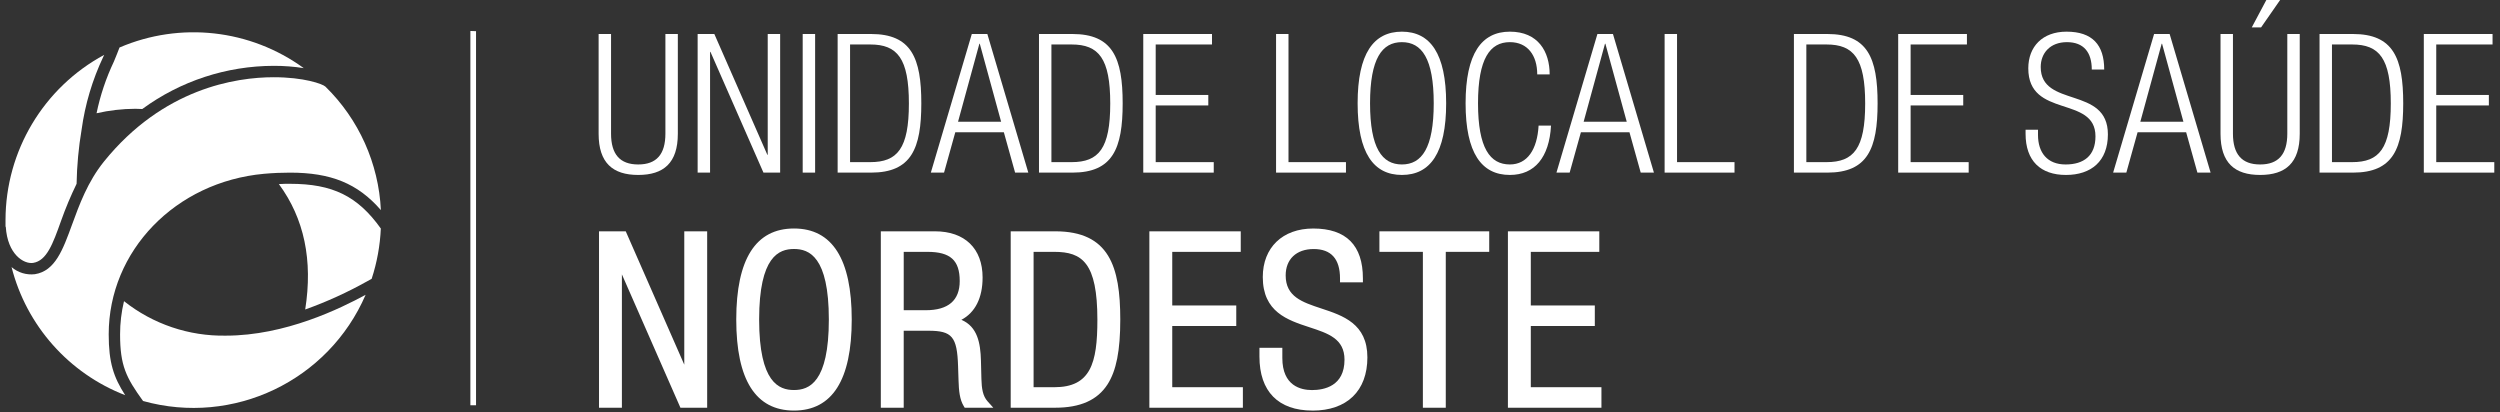
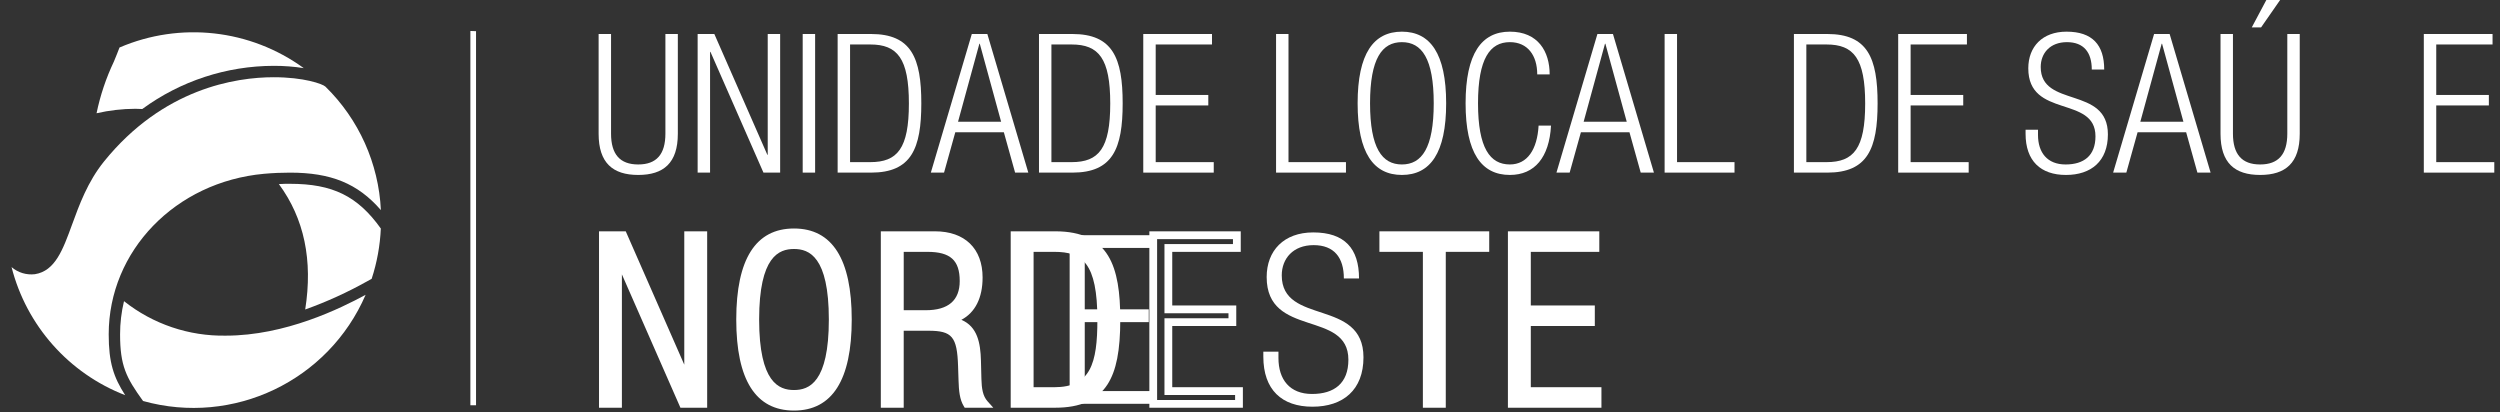
<svg xmlns="http://www.w3.org/2000/svg" id="Camada_1" viewBox="0 0 1287.67 212.43">
  <rect x="0" y="0" width="1287.67" height="212.43" fill="#333333" stroke="none" />
  <defs>
    <style>.cls-1{fill:#fff;}</style>
  </defs>
  <path class="cls-1" d="m308.33,17.51h6.4v51.3c0,10.7,4.6,15.9,14,15.9s14-5.2,14-15.9V17.51h6.4v51.4c0,15-7.3,21.2-20.4,21.2s-20.4-6.2-20.4-21.2V17.51Z" />
  <path class="cls-1" d="m359.33,17.51h8.6l27.3,62.21h.2V17.51h6.4v71.4h-8.6l-27.3-62.2h-.2v62.2h-6.4V17.51Z" />
  <path class="cls-1" d="m413.44,17.51h6.4v71.4h-6.4V17.51Z" />
  <path class="cls-1" d="m431.44,17.51h17.2c20.8,0,25.9,12.4,25.9,35.7s-5.1,35.7-25.9,35.7h-17.2V17.51Zm6.4,66h10.4c14,0,19.9-7,19.9-30.2s-5.9-30.4-19.9-30.4h-10.4v60.6Z" />
  <path class="cls-1" d="m500.55,17.51h8l21.1,71.4h-6.8l-5.8-20.8h-25l-5.8,20.8h-6.8l21.1-71.4Zm15.1,45.2l-11-40.2h-.2l-11,40.2h22.2Z" />
  <path class="cls-1" d="m535.15,17.51h17.2c20.8,0,25.9,12.4,25.9,35.7s-5.1,35.7-25.9,35.7h-17.2V17.51Zm6.4,66h10.4c14,0,19.9-7,19.9-30.2s-5.9-30.4-19.9-30.4h-10.4v60.6Z" />
  <path class="cls-1" d="m588.86,17.51h35.4v5.4h-29v26h27.1v5.4h-27.1v29.2h29.9v5.4h-36.3V17.51Z" />
  <path class="cls-1" d="m657.26,17.51h6.4v66h29.6v5.4h-36V17.51Z" />
  <path class="cls-1" d="m722.07,16.31c14.6,0,22.8,11.3,22.8,36.9s-8.2,36.9-22.8,36.9-22.8-11.3-22.8-36.9,8.2-36.9,22.8-36.9Zm0,68.4c10.2,0,16.4-8.4,16.4-31.5s-6.2-31.5-16.4-31.5-16.4,8.4-16.4,31.5,6.2,31.5,16.4,31.5Z" />
  <path class="cls-1" d="m798.88,64.71c-.9,16.3-8.4,25.4-21.2,25.4-14.6,0-22.8-11.3-22.8-36.9s8.2-36.9,22.8-36.9,20.5,10.3,20.5,22h-6.4c0-9.7-4.9-16.6-14.1-16.6-10.2,0-16.4,8.4-16.4,31.5s6.2,31.5,16.4,31.5c9,0,14.1-7.7,14.8-20h6.4Z" />
  <path class="cls-1" d="m822.78,17.51h8l21.1,71.4h-6.8l-5.8-20.8h-25l-5.8,20.8h-6.8l21.1-71.4Zm15.1,45.2l-11-40.2h-.2l-11,40.2h22.2Z" />
  <path class="cls-1" d="m857.39,17.51h6.4v66h29.6v5.4h-36V17.51Z" />
  <path class="cls-1" d="m923.99,17.51h17.2c20.8,0,25.9,12.4,25.9,35.7s-5.1,35.7-25.9,35.7h-17.2V17.51Zm6.4,66h10.4c14,0,19.9-7,19.9-30.2s-5.9-30.4-19.9-30.4h-10.4v60.6Z" />
  <path class="cls-1" d="m977.7,17.51h35.4v5.4h-29v26h27.1v5.4h-27.1v29.2h29.9v5.4h-36.3V17.51Z" />
  <path class="cls-1" d="m1077.41,35.81c0-8.8-4.1-14.1-12.8-14.1s-13.5,5.7-13.5,12.8c0,21.3,34.6,9.6,34.6,34.7,0,13.8-8.6,20.9-21.6,20.9s-20.8-7.2-20.8-21.2v-2.1h6.4v2.7c0,9.1,4.8,15.2,14.2,15.2s15.4-4.5,15.4-14.5c0-21.2-34.6-9.1-34.6-35,0-11.2,7.3-18.9,19.7-18.9,13.3,0,19.4,6.8,19.4,19.5h-6.4Z" />
  <path class="cls-1" d="m1109.51,17.51h8l21.1,71.4h-6.8l-5.8-20.8h-25l-5.8,20.8h-6.8l21.1-71.4Zm15.1,45.2l-11-40.2h-.2l-11,40.2h22.2Z" />
  <path class="cls-1" d="m1143.72,17.51h6.4v51.3c0,10.7,4.6,15.9,14,15.9s14-5.2,14-15.9V17.51h6.4v51.4c0,15-7.3,21.2-20.4,21.2s-20.4-6.2-20.4-21.2V17.51ZM1174.42,0l-9.8,14.1h-4.8L1167.32,0h7.1Z" />
-   <path class="cls-1" d="m1194.72,17.51h17.2c20.8,0,25.9,12.4,25.9,35.7s-5.1,35.7-25.9,35.7h-17.2V17.51Zm6.4,66h10.4c14,0,19.9-7,19.9-30.2s-5.9-30.4-19.9-30.4h-10.4v60.6Z" />
  <path class="cls-1" d="m1248.43,17.51h35.4v5.4h-29v26h27.1v5.4h-27.1v29.2h29.9v5.4h-36.3V17.51Z" />
  <path class="cls-1" d="m310.54,121.14h10.46l33.21,75.67h.24v-75.67h7.79v86.87h-10.46l-33.21-75.67h-.24v75.67h-7.79v-86.87Z" />
  <path class="cls-1" d="m364.24,210.01h-13.77l-30.15-68.69v68.69h-11.79v-90.87h13.77l30.15,68.69v-68.69h11.79v90.87Zm-11.16-4h7.16v-82.87h-3.79v75.67h-3.55l-33.21-75.67h-7.16v82.87h3.79v-75.67h3.55l33.21,75.67Z" />
  <path class="cls-1" d="m408.96,119.69c17.76,0,27.74,13.75,27.74,44.89s-9.98,44.89-27.74,44.89-27.74-13.75-27.74-44.89,9.98-44.89,27.74-44.89Zm0,83.21c12.41,0,19.95-10.22,19.95-38.32s-7.54-38.32-19.95-38.32-19.95,10.22-19.95,38.32,7.54,38.32,19.95,38.32Z" />
  <path class="cls-1" d="m408.96,211.47c-19.73,0-29.74-15.78-29.74-46.89s10.01-46.89,29.74-46.89,29.74,15.78,29.74,46.89-10.01,46.89-29.74,46.89Zm0-89.78c-17.32,0-25.74,14.03-25.74,42.89s8.42,42.89,25.74,42.89,25.74-14.03,25.74-42.89-8.42-42.89-25.74-42.89Zm0,83.21c-14.77,0-21.95-13.19-21.95-40.32s7.18-40.32,21.95-40.32,21.95,13.19,21.95,40.32-7.18,40.32-21.95,40.32Zm0-76.65c-7.71,0-17.95,3.77-17.95,36.32s10.25,36.32,17.95,36.32,17.95-3.77,17.95-36.32-10.25-36.32-17.95-36.32Z" />
  <path class="cls-1" d="m455.68,121.14h25.91c14.48,0,22.51,8.27,22.51,21.78,0,10.46-4.14,19.83-15.69,22.02v.24c10.83.97,14.48,7.18,14.84,20.56l.24,9.49c.12,4.75.61,9.37,3.65,12.78h-9.12c-1.82-3.04-2.19-7.54-2.31-12.17l-.24-7.3c-.49-15.33-3.28-20.19-17.28-20.19h-14.72v39.66h-7.79v-86.87Zm7.79,40.63h13.38c12.29,0,19.47-5.6,19.47-17.03,0-10.58-4.5-17.03-18.61-17.03h-14.23v34.06Z" />
  <path class="cls-1" d="m511.61,210.01h-14.72l-.58-.97c-1.95-3.26-2.45-7.61-2.6-13.14l-.24-7.29c-.48-15.19-3.05-18.26-15.28-18.26h-12.72v39.66h-11.79v-90.87h27.91c15.35,0,24.51,8.89,24.51,23.78,0,10.53-3.83,18.06-10.93,21.81,8.3,3.49,9.84,12.01,10.08,20.96l.24,9.49c.13,4.93.71,8.77,3.14,11.49l2.98,3.33Zm-12.37-4h4.22c-1.61-3.4-1.87-7.24-1.96-10.72l-.24-9.49c-.35-12.91-3.76-17.79-13.02-18.62l-1.82-.16v-3.73l1.63-.31c11.63-2.2,14.07-12.12,14.07-20.05,0-12.57-7.47-19.78-20.51-19.78h-23.91v82.87h3.79v-39.66h16.72c15.89,0,18.79,6.83,19.27,22.13l.24,7.3c.1,3.77.36,7.57,1.53,10.23Zm-22.39-42.23h-15.38v-38.06h16.23c14.06,0,20.61,6.05,20.61,19.03,0,12.27-7.62,19.03-21.47,19.03Zm-11.38-4h11.38c11.59,0,17.47-5.06,17.47-15.03,0-10.68-4.81-15.03-16.61-15.03h-12.23v30.06Z" />
  <path class="cls-1" d="m522.59,121.14h20.93c25.31,0,31.51,15.09,31.51,43.43s-6.2,43.43-31.51,43.43h-20.93v-86.87Zm7.79,80.29h12.65c17.03,0,24.21-8.52,24.21-36.74s-7.18-36.98-24.21-36.98h-12.65v73.72Z" />
  <path class="cls-1" d="m543.51,210.01h-22.93v-90.87h22.93c27.81,0,33.51,18.16,33.51,45.43,0,16.05-2.03,26.36-6.58,33.43-5.21,8.08-14.01,12-26.93,12Zm-18.93-4h18.93c21.79,0,29.51-10.84,29.51-41.43s-7.72-41.43-29.51-41.43h-18.93v82.87Zm18.44-2.57h-14.65v-77.72h14.65c19.11,0,26.21,10.57,26.21,38.98s-7.1,38.74-26.21,38.74Zm-10.65-4h10.65c18.67,0,22.21-12.21,22.21-34.74,0-29.41-7.81-34.98-22.21-34.98h-10.65v69.72Z" />
-   <path class="cls-1" d="m594,121.14h43.07v6.57h-35.28v31.63h32.97v6.57h-32.97v35.52h36.38v6.57h-44.16v-86.87Z" />
+   <path class="cls-1" d="m594,121.14v6.57h-35.28v31.63h32.97v6.57h-32.97v35.52h36.38v6.57h-44.16v-86.87Z" />
  <path class="cls-1" d="m640.16,210.01h-48.16v-90.87h47.07v10.57h-35.28v27.63h32.97v10.57h-32.97v31.52h36.38v10.57Zm-44.16-4h40.16v-2.57h-36.38v-39.52h32.97v-2.57h-32.97v-35.63h35.28v-2.57h-39.07v82.87Z" />
  <path class="cls-1" d="m692.18,143.41c0-10.71-4.99-17.15-15.57-17.15s-16.42,6.94-16.42,15.57c0,25.91,42.09,11.68,42.09,42.22,0,16.79-10.46,25.43-26.28,25.43s-25.3-8.76-25.3-25.79v-2.55h7.79v3.29c0,11.07,5.84,18.49,17.28,18.49s18.74-5.47,18.74-17.64c0-25.79-42.09-11.07-42.09-42.58,0-13.63,8.88-22.99,23.97-22.99,16.18,0,23.6,8.27,23.6,23.72h-7.79Z" />
-   <path class="cls-1" d="m676,211.47c-17.61,0-27.3-9.87-27.3-27.79v-4.55h11.79v5.29c0,14.35,9.57,16.49,15.28,16.49,6.25,0,16.74-2.03,16.74-15.64,0-10.8-8.38-13.55-18.09-16.73-11.25-3.68-24-7.86-24-25.85,0-15.18,10.19-24.99,25.97-24.99,16.99,0,25.6,8.65,25.6,25.72v2h-11.79v-2c0-10.06-4.57-15.15-13.57-15.15s-14.42,5.33-14.42,13.57c0,10.98,8.52,13.79,18.38,17.05,11.12,3.67,23.71,7.83,23.71,25.17s-10.57,27.43-28.28,27.43Zm-23.3-28.35v.55c0,15.79,7.84,23.79,23.3,23.79s24.28-8.54,24.28-23.43-10.19-17.81-20.97-21.37c-10.39-3.43-21.13-6.97-21.13-20.85,0-10.51,7.4-17.57,18.42-17.57s16.87,6.07,17.52,17.15h3.8c-.61-13.44-7.5-19.72-21.56-19.72s-21.97,8.04-21.97,20.99c0,15.09,10.32,18.47,21.25,22.05,10.25,3.36,20.85,6.83,20.85,20.53,0,12.3-7.75,19.64-20.74,19.64-12.07,0-19.28-7.66-19.28-20.49v-1.29h-3.79Z" />
  <path class="cls-1" d="m734.88,127.72h-22.39v-6.57h52.56v6.57h-22.38v80.29h-7.79v-80.29Z" />
  <path class="cls-1" d="m744.67,210.01h-11.79v-80.29h-22.39v-10.57h56.56v10.57h-22.38v80.29Zm-7.79-4h3.79v-80.29h22.38v-2.57h-48.56v2.57h22.39v80.29Z" />
  <path class="cls-1" d="m778.68,121.14h43.07v6.57h-35.28v31.63h32.97v6.57h-32.97v35.52h36.38v6.57h-44.16v-86.87Z" />
  <path class="cls-1" d="m824.84,210.01h-48.16v-90.87h47.07v10.57h-35.28v27.63h32.97v10.57h-32.97v31.52h36.38v10.57Zm-44.16-4h40.16v-2.57h-36.38v-39.52h32.97v-2.57h-32.97v-35.63h35.28v-2.57h-39.07v82.87Z" />
  <polygon class="cls-1" points="245.19 208.75 242.28 208.75 242.28 15.95 245.19 16.06 245.19 208.75" />
  <path class="cls-1" d="m73.31,56.13c19.64-14.4,43.36-22.18,67.71-22.22,5.17-.01,10.33.38,15.43,1.18-27.54-20.03-63.6-24.06-94.89-10.62-.89,2.42-1.9,4.75-2.88,7.2-4.04,8.49-7.05,17.45-8.95,26.66,6.55-1.5,13.25-2.27,19.98-2.3,1.12,0,2.36.06,3.6.12Z" />
  <path class="cls-1" d="m149.4,94.67c-1.81,0-3.71,0-5.76.14,13.05,17.71,17.57,39.25,13.56,64.6,11.12-3.98,21.89-8.89,32.19-14.68l2.04-1.12c2.74-8.38,4.33-17.1,4.72-25.91-11.95-16.73-24.84-23.03-46.75-23.03Z" />
  <path class="cls-1" d="m149.4,88.92c20.99,0,34.81,5.5,46.78,19.29-1.15-24.04-11.35-46.76-28.56-63.59-1.47-1.41-11.17-4.84-26.63-4.84-19.58,0-56.97,5.76-87.4,43.38-8.43,10.45-12.72,22.25-16.52,32.65-4.66,12.75-8.64,23.78-19.09,25.42-4.35.52-8.71-.8-12.03-3.66,7.7,30.16,29.5,54.74,58.53,65.98-5.96-9.27-8.49-16.75-8.49-31.35,0-42.98,34.37-78.51,79.97-82.68,4.84-.43,9.36-.6,13.44-.6Z" />
  <path class="cls-1" d="m63.87,155.13c-1.35,5.58-2.02,11.3-2.02,17.04,0,16.18,3.08,22.25,11.83,34.37,46.51,12.99,95.47-10.37,114.64-54.7-13.01,7.05-41.43,21.04-71.97,21.04-19.02.34-37.58-5.94-52.48-17.76Z" />
-   <path class="cls-1" d="m2.98,116.78c.86,14.22,9.3,19.35,14.08,18.63,7-1.12,10.13-9.7,14.39-21.65,2.31-6.51,4.98-12.88,8-19.09.17-9.37,1.03-18.71,2.59-27.95,1.78-12.97,5.54-25.59,11.14-37.42l.49-1.04C22.4,45.13,2.88,77.79,2.84,113.33v3.45h.14Z" />
</svg>